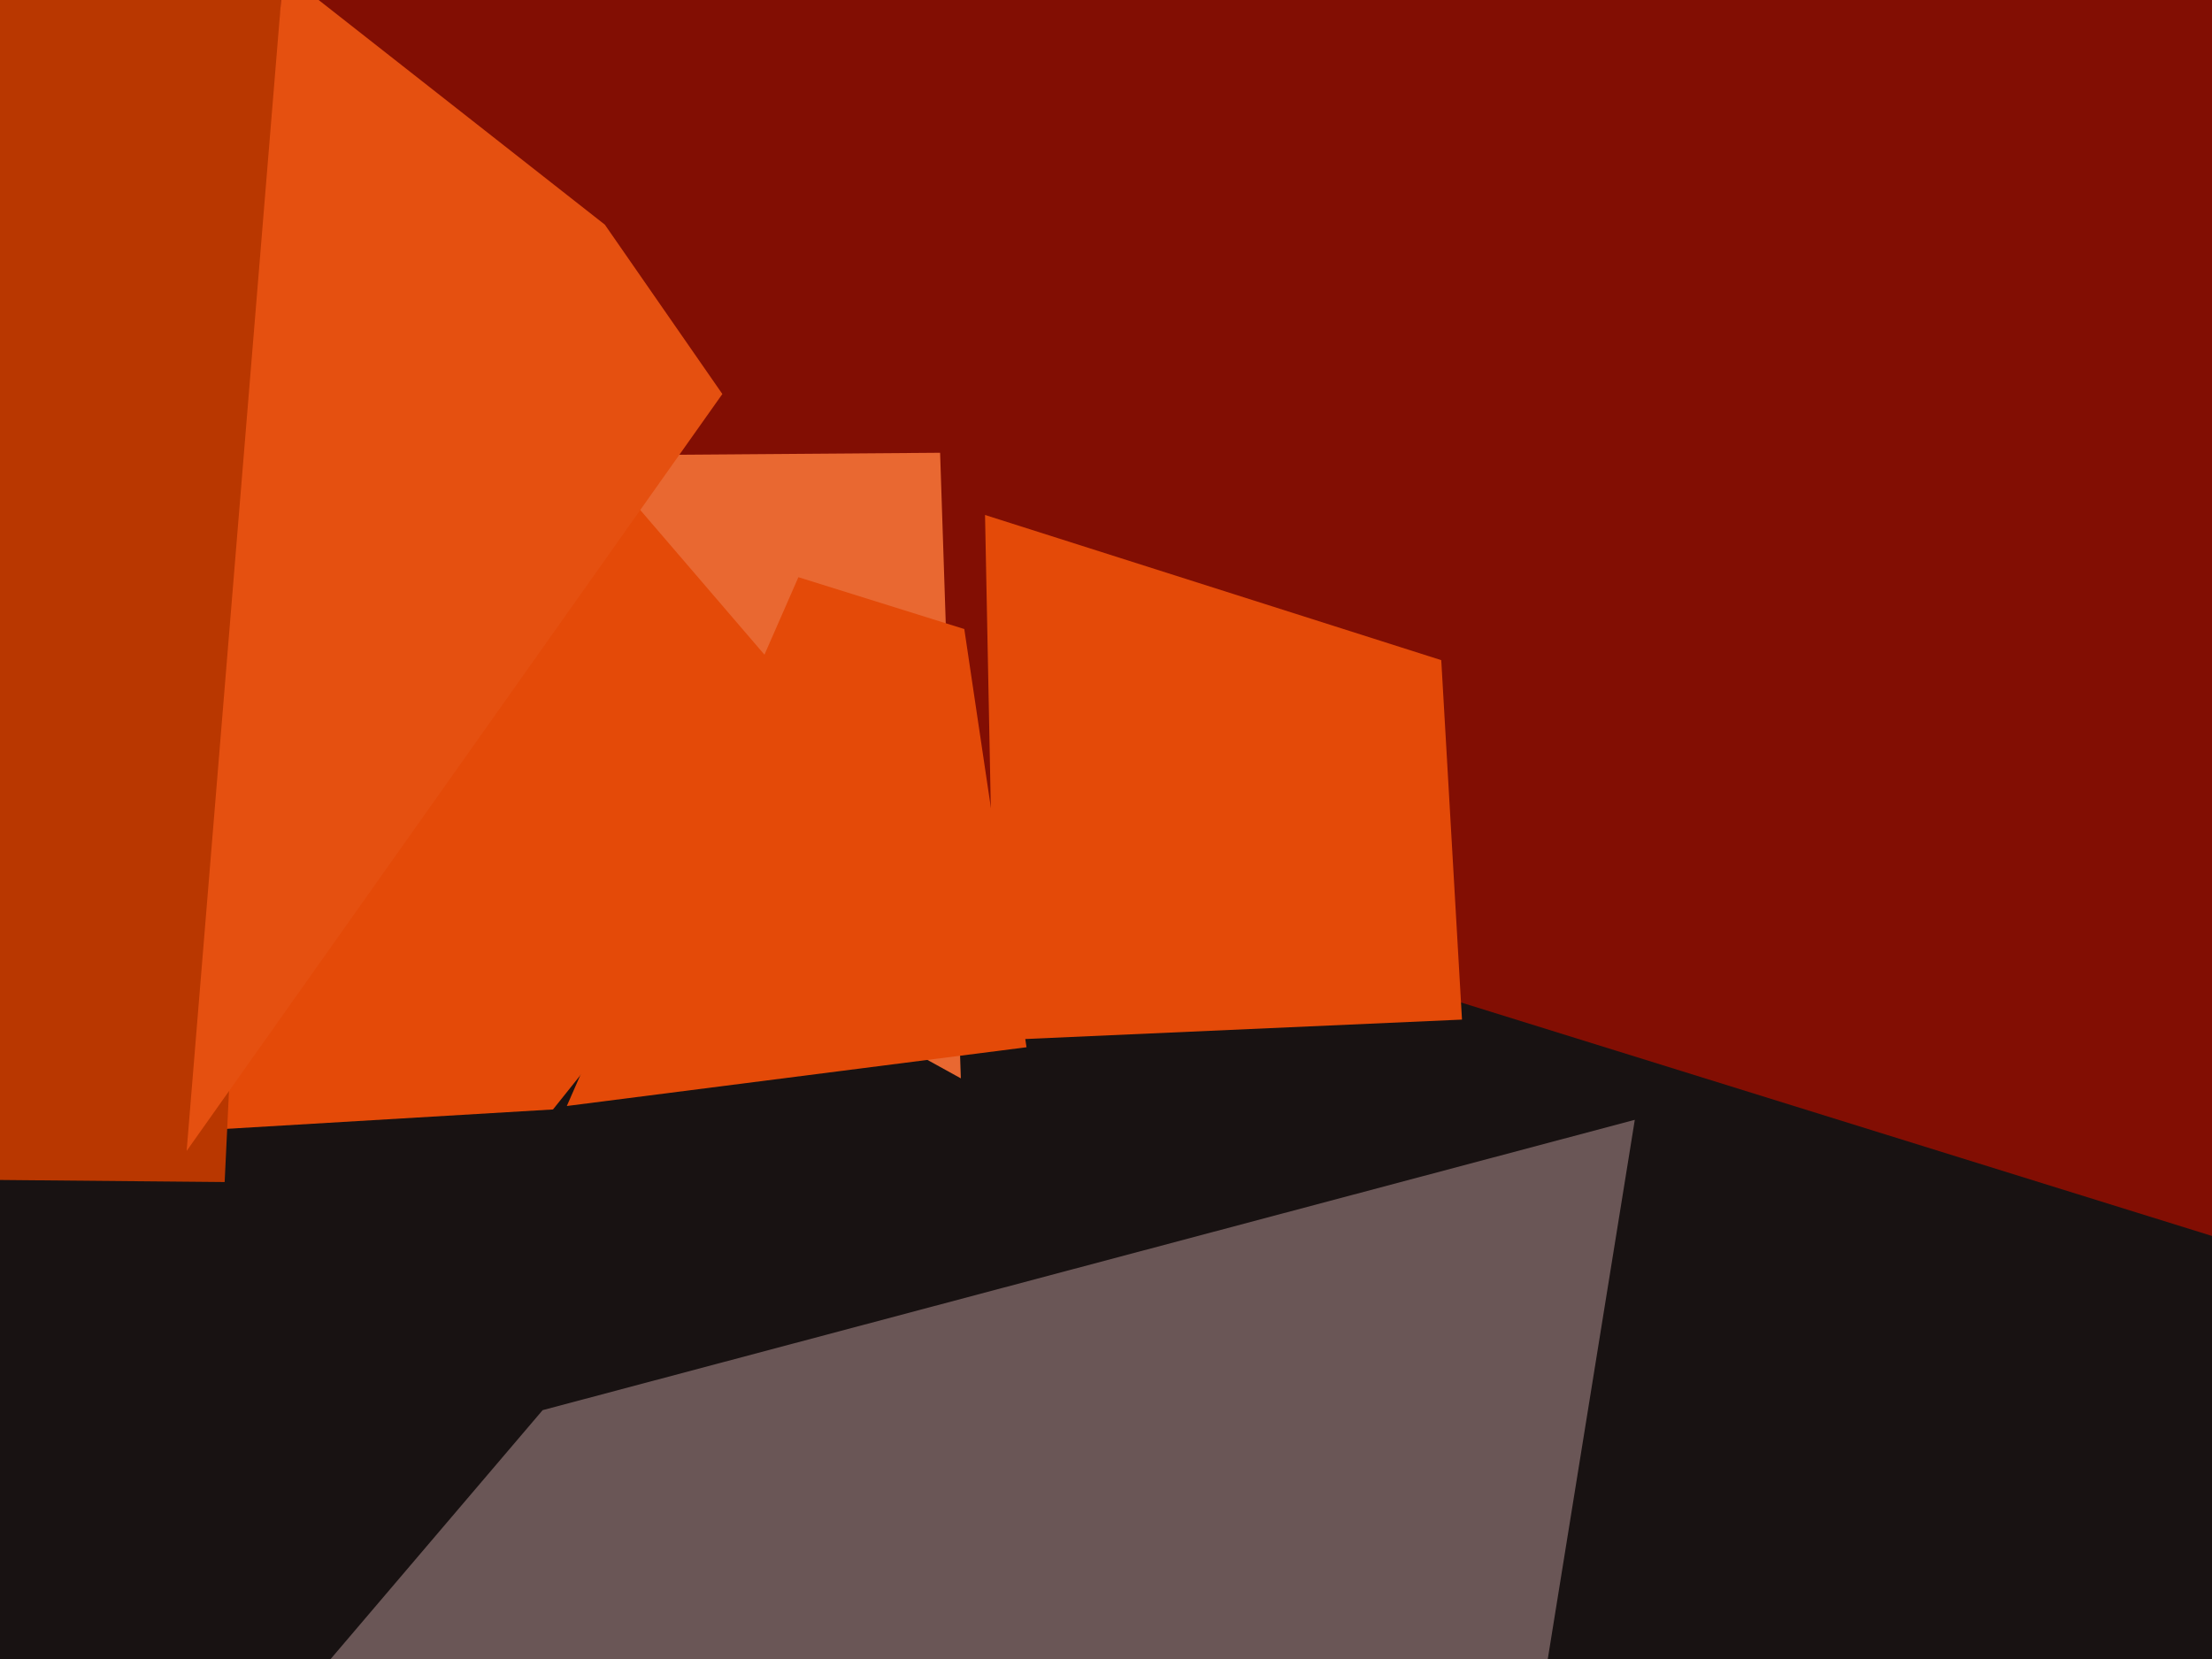
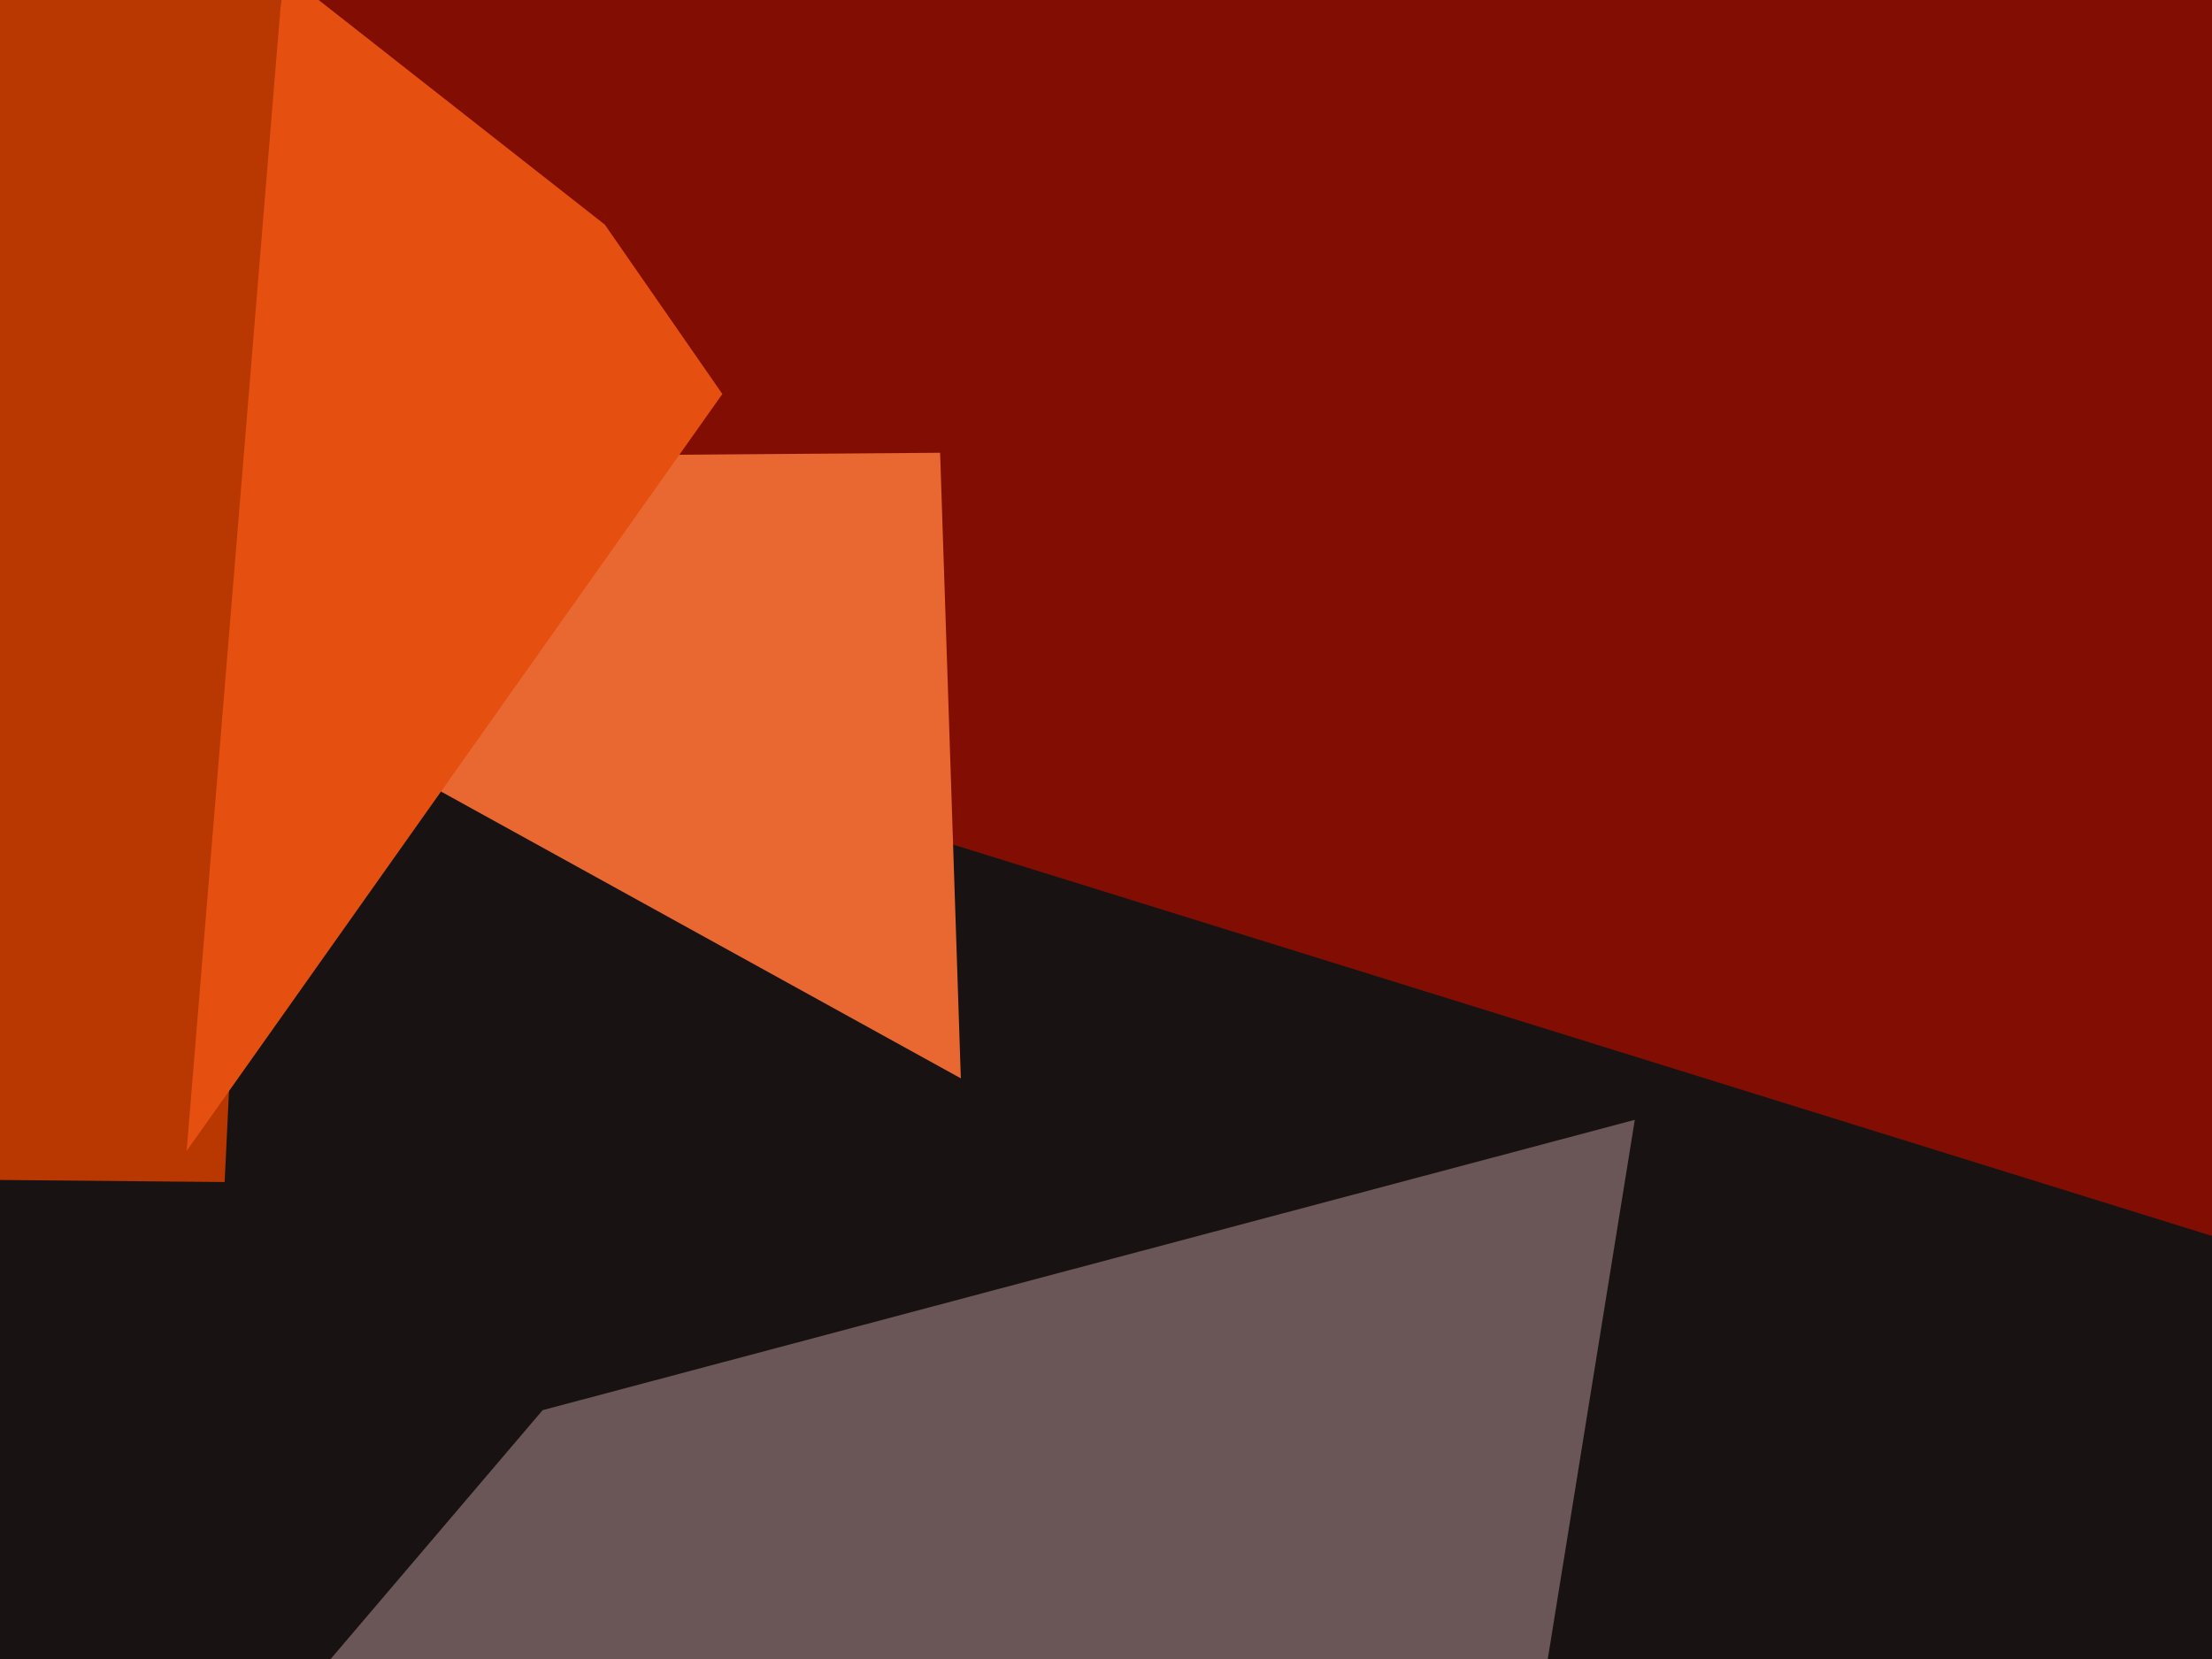
<svg xmlns="http://www.w3.org/2000/svg" width="640px" height="480px">
  <rect width="640" height="480" fill="rgb(24,18,18)" />
  <polygon points="741,389 -269,75 19,-765 854,-86" fill="rgb(130,14,3)" />
  <polygon points="278,312 17,168 139,132 272,131" fill="rgb(233,104,49)" />
-   <polygon points="423,295 288,301 285,149 417,191" fill="rgb(228,74,8)" />
-   <polygon points="160,321 -42,333 62,4 244,216" fill="rgb(228,74,8)" />
  <polygon points="65,342 -478,337 -279,-129 95,-287" fill="rgb(185,55,0)" />
  <polygon points="432,578 65,516 157,408 473,324" fill="rgb(106,86,86)" />
  <polygon points="209,114 54,333 82,-8 175,65" fill="rgb(229,80,16)" />
-   <polygon points="297,303 164,320 231,167 279,182" fill="rgb(228,74,8)" />
</svg>